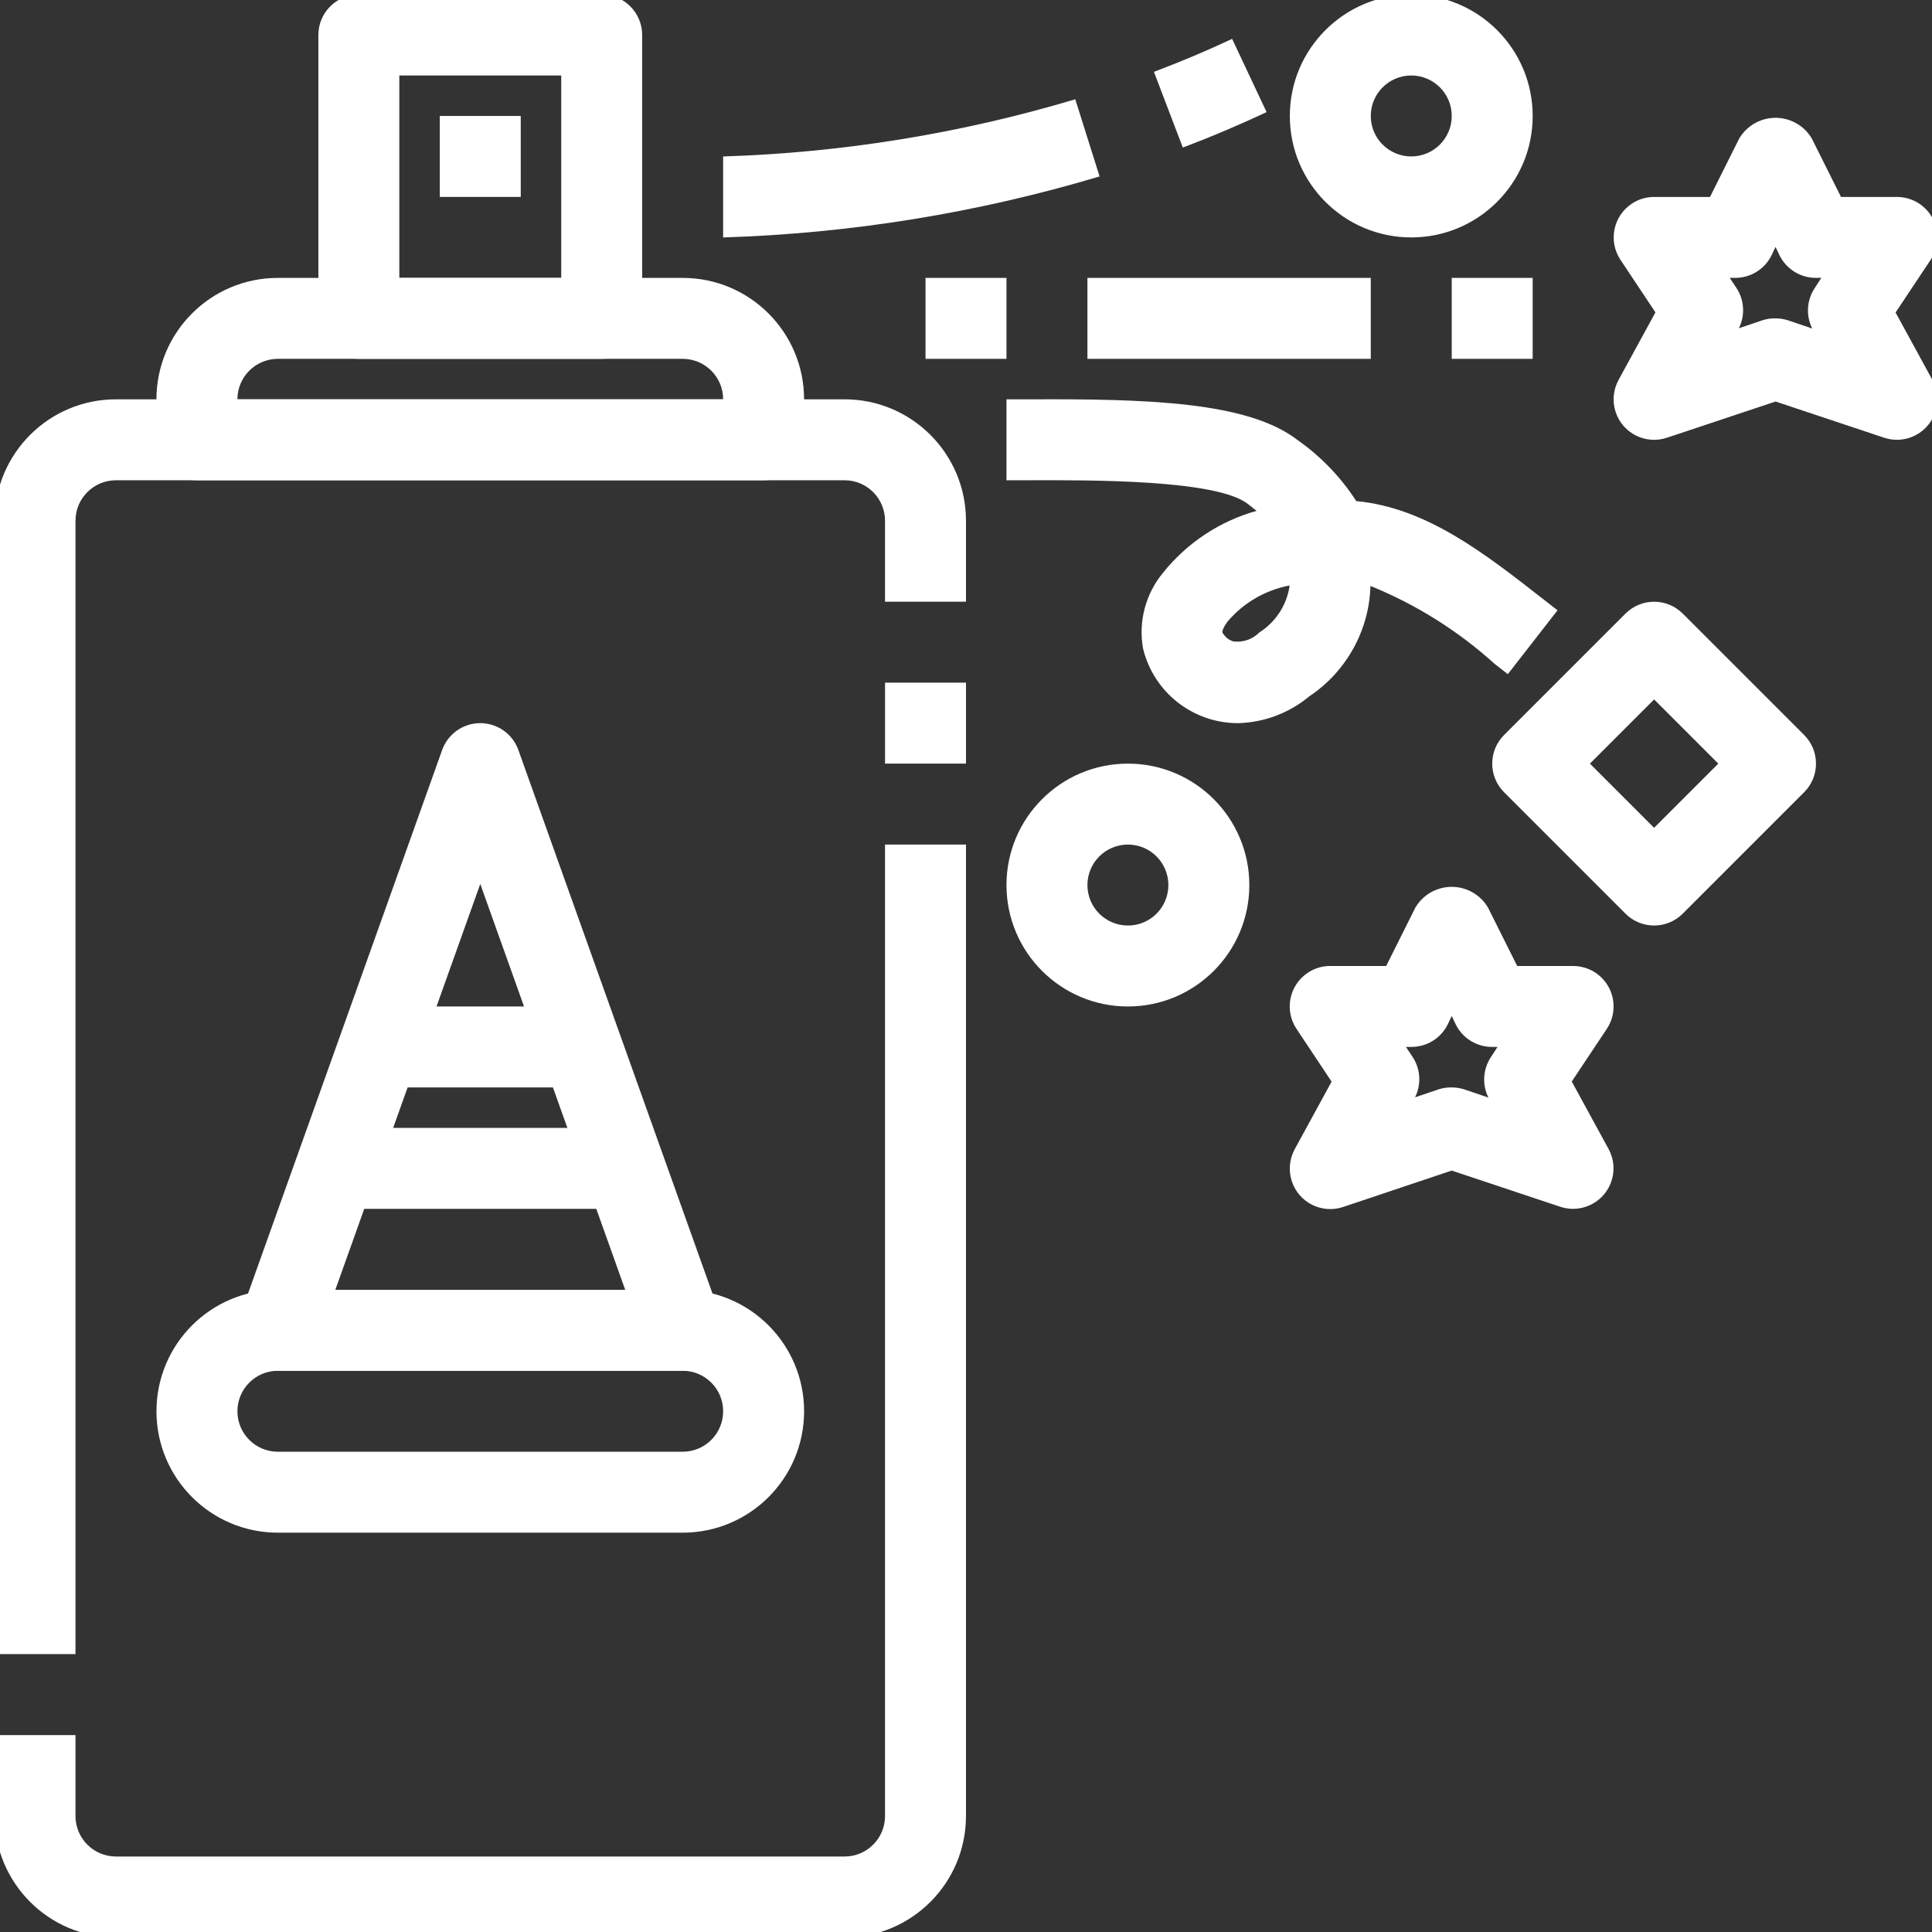
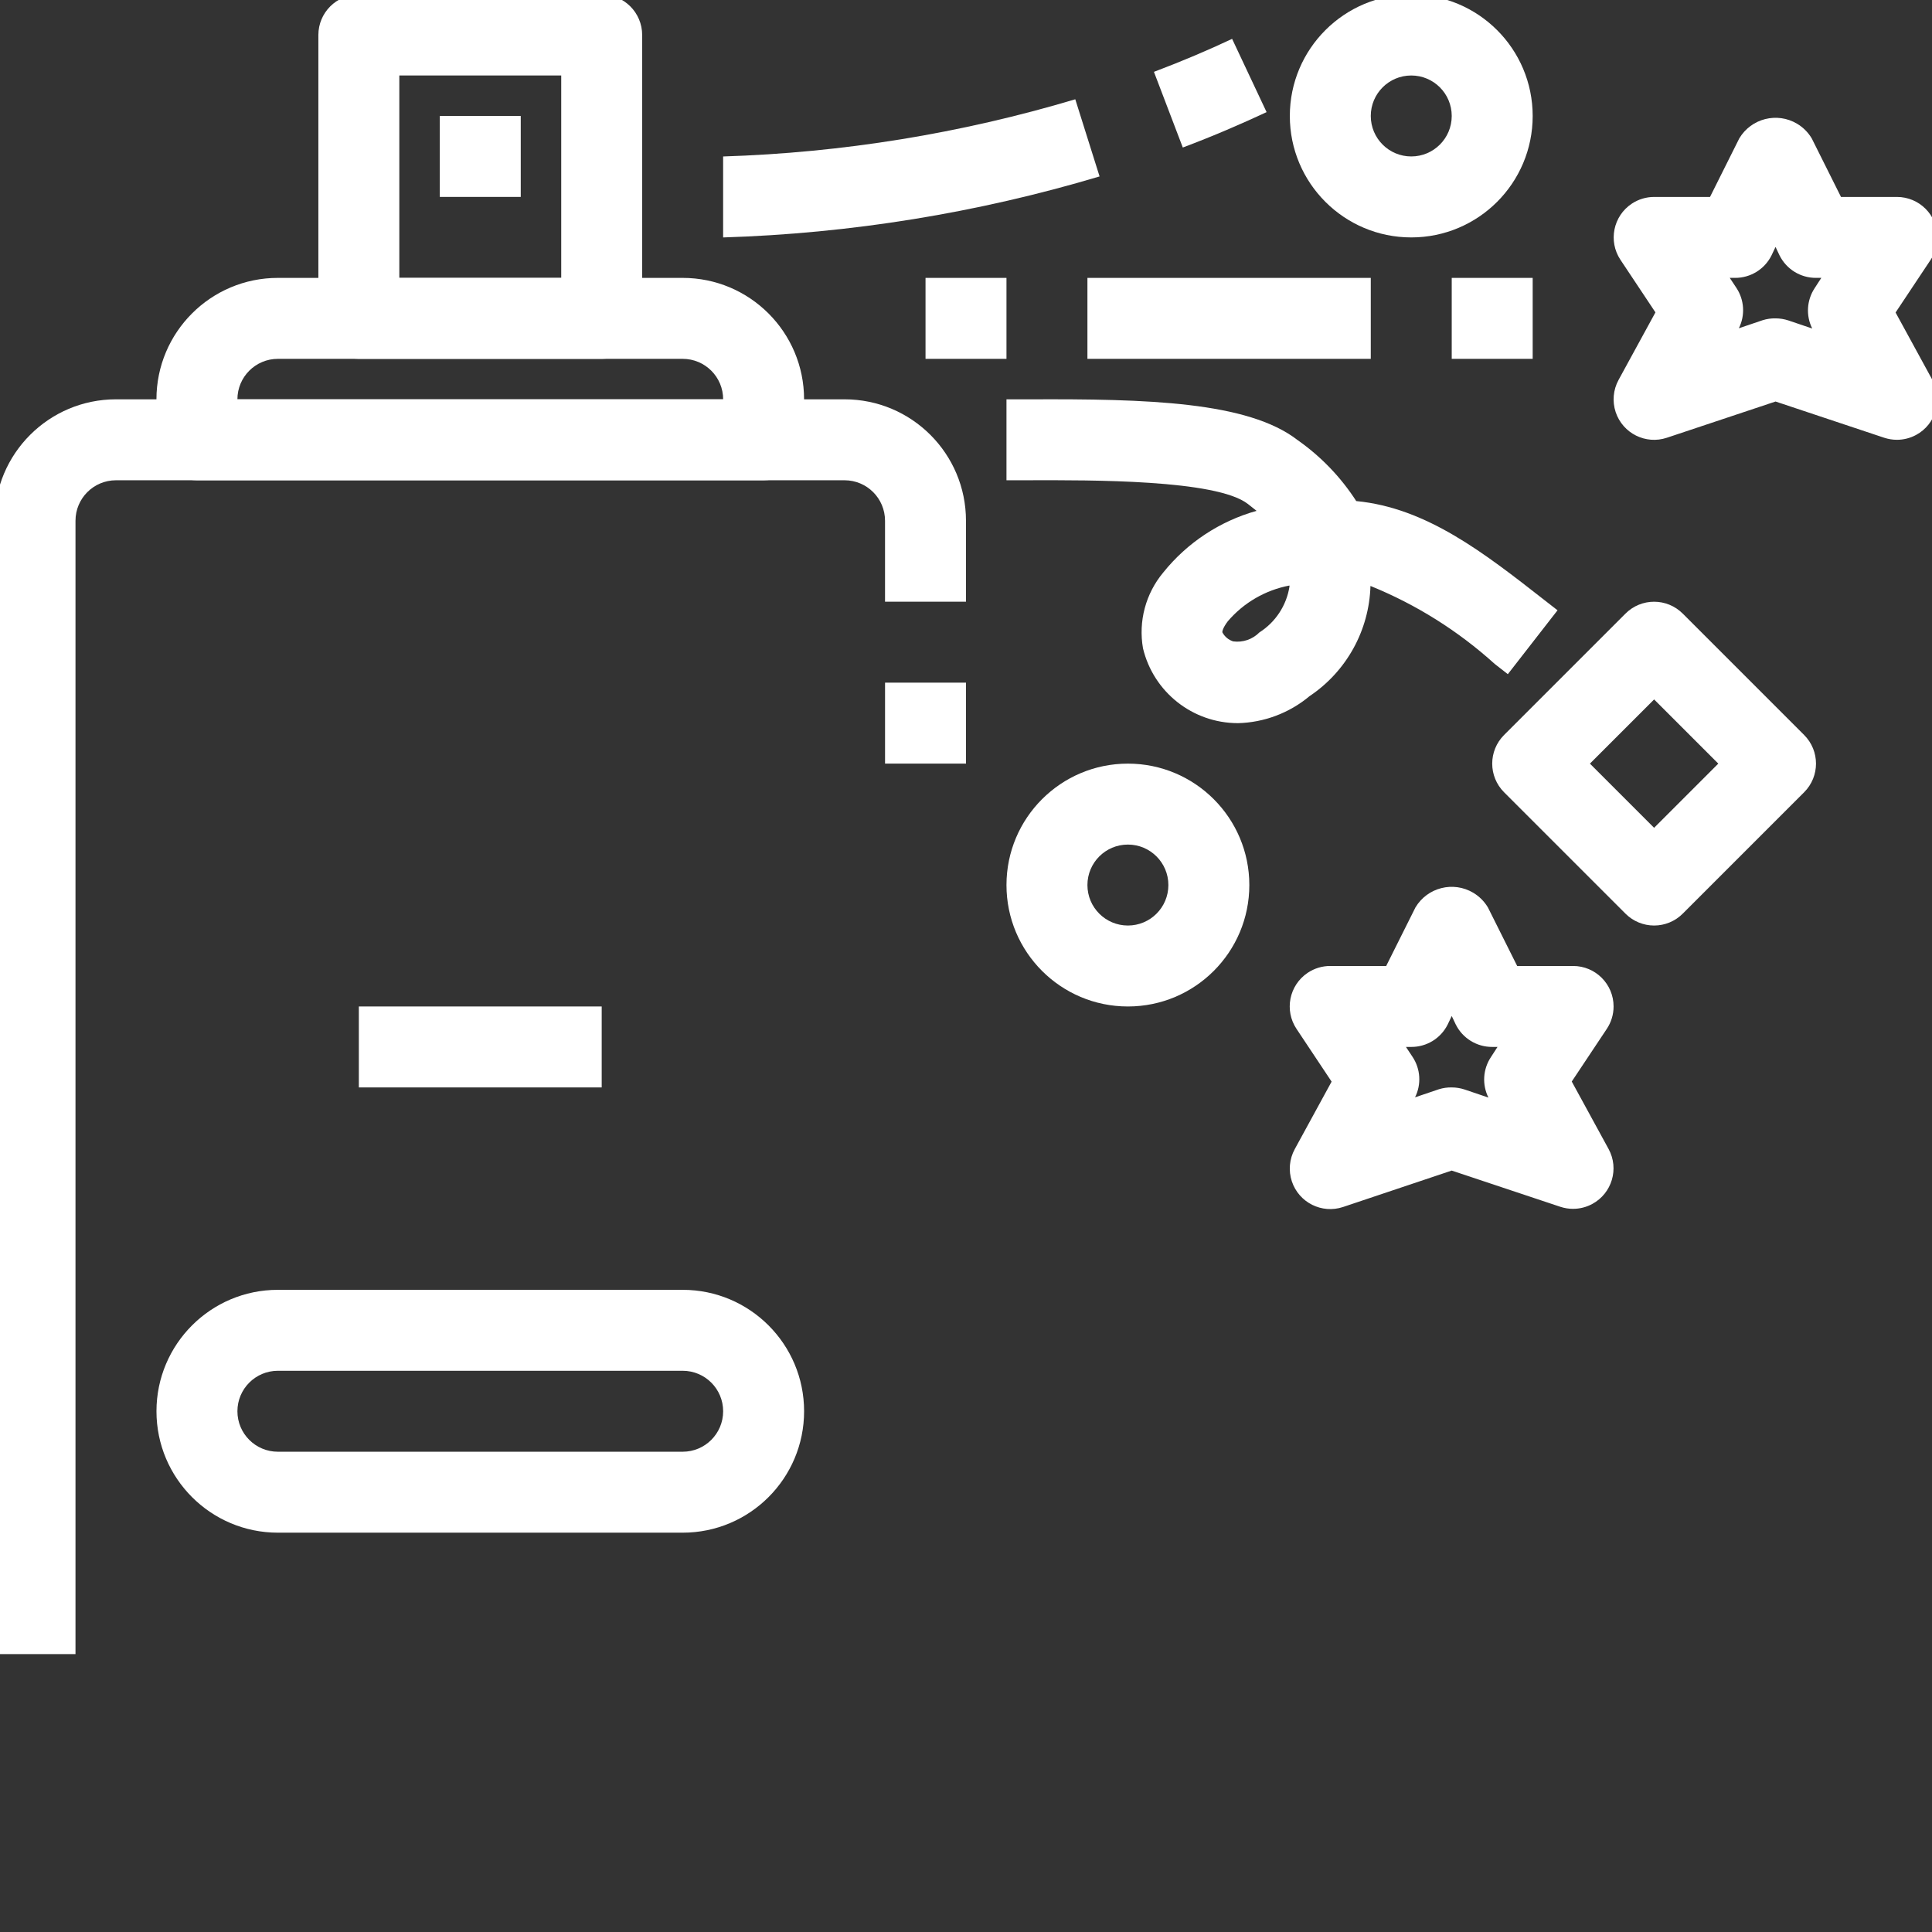
<svg xmlns="http://www.w3.org/2000/svg" id="Layer_1" version="1.1" viewBox="0 0 800 800">
  <rect x="0" y="0" width="800" height="800" fill="#333333" stroke="none" />
  <defs>
    <style>
      .st0 {
        fill: #fff;
      }
    </style>
  </defs>
  <g id="_08-party_spray">
    <path class="st0" d="M31.26,684.93H-2.26V215.63c0-27.77,22.51-50.28,50.28-50.28h301.69c27.77,0,50.28,22.51,50.28,50.28v33.52h-33.52v-33.52c0-9.26-7.5-16.76-16.76-16.76H48.02c-9.26,0-16.76,7.5-16.76,16.76v469.3Z" />
-     <path class="st0" d="M349.72,802.26H48.02c-27.77,0-50.28-22.51-50.28-50.28h0v-33.52H31.26v33.52c0,9.26,7.5,16.76,16.76,16.76h301.69c9.26,0,16.76-7.5,16.76-16.76v-402.26h33.52v402.26c0,27.77-22.51,50.28-50.28,50.28h0Z" />
    <path class="st0" d="M366.48,282.67h33.52v33.52h-33.52v-33.52Z" />
    <path class="st0" d="M316.19,198.87H81.54c-9.26,0-16.76-7.5-16.76-16.76v-16.76c0-27.77,22.51-50.28,50.28-50.28h167.61c27.77,0,50.28,22.51,50.28,50.28v16.76c0,9.26-7.5,16.76-16.76,16.76ZM98.31,165.35h201.13c0-9.26-7.5-16.76-16.76-16.76H115.07c-9.26,0-16.76,7.5-16.76,16.76Z" />
    <path class="st0" d="M249.15,148.59h-100.56c-9.26,0-16.76-7.5-16.76-16.76V14.5c0-9.26,7.5-16.76,16.76-16.76h100.56c9.26,0,16.76,7.5,16.76,16.76v117.33c0,9.26-7.5,16.76-16.76,16.76ZM165.35,115.07h67.04V31.26h-67.04v83.8Z" />
    <path class="st0" d="M182.11,48.02h33.52v33.52h-33.52v-33.52Z" />
-     <path class="st0" d="M282.67,567.61H115.07c-9.26,0-16.76-7.5-16.76-16.76,0-1.92.33-3.83.97-5.63l83.8-234.65c3.11-8.72,12.69-13.27,21.41-10.16,4.74,1.69,8.47,5.42,10.16,10.16l83.8,234.65c3.11,8.72-1.44,18.31-10.15,21.42-1.81.65-3.71.97-5.63.97h0ZM138.85,534.09h120.04l-60.02-168.06-60.02,168.06Z" />
    <path class="st0" d="M282.67,634.65H115.07c-27.77,0-50.28-22.51-50.28-50.28s22.51-50.28,50.28-50.28h167.61c27.77,0,50.28,22.51,50.28,50.28s-22.51,50.28-50.28,50.28ZM115.07,567.61c-9.26,0-16.76,7.5-16.76,16.76s7.5,16.76,16.76,16.76h167.61c9.26,0,16.76-7.5,16.76-16.76s-7.5-16.76-16.76-16.76H115.07Z" />
-     <path class="st0" d="M131.83,467.04h134.09v33.52h-134.09v-33.52Z" />
    <path class="st0" d="M148.59,416.76h100.56v33.52h-100.56v-33.52Z" />
    <path class="st0" d="M651.41,500.56c-1.8,0-3.59-.29-5.3-.85l-44.99-15-44.99,15.08c-8.78,2.93-18.27-1.82-21.2-10.6-1.47-4.42-1.04-9.25,1.19-13.34l15.27-27.97-14.5-21.79c-5.16-7.69-3.1-18.1,4.58-23.26,2.77-1.86,6.03-2.85,9.36-2.84h23.16l12.12-24.25c4.94-8.28,15.66-11,23.94-6.06,2.49,1.48,4.57,3.57,6.06,6.06l12.12,24.25h23.16c9.26,0,16.76,7.5,16.76,16.76,0,3.31-.98,6.55-2.82,9.3l-14.5,21.79,15.27,27.97c4.41,8.14,1.38,18.31-6.76,22.72-2.44,1.32-5.18,2.02-7.95,2.02ZM601.13,450.28c1.8,0,3.59.29,5.3.85l9.89,3.35c-2.68-5.37-2.28-11.76,1.04-16.76l2.73-4.21h-2.2c-6.38.03-12.23-3.56-15.08-9.27l-1.68-3.54-1.68,3.54c-2.85,5.71-8.7,9.3-15.08,9.27h-2.2l2.73,4.11c3.32,5,3.72,11.39,1.04,16.76l9.89-3.35c1.71-.53,3.5-.79,5.3-.75h0Z" />
    <path class="st0" d="M785.5,182.11c-1.8,0-3.59-.29-5.3-.85l-44.99-15-44.99,15c-8.78,2.93-18.27-1.82-21.2-10.6-1.47-4.42-1.04-9.25,1.19-13.34l15.27-27.97-14.5-21.79c-5.11-7.72-2.99-18.12,4.72-23.23,2.73-1.81,5.94-2.78,9.22-2.78h23.16l12.12-24.25c4.94-8.28,15.66-11,23.94-6.06,2.49,1.48,4.57,3.57,6.06,6.06l12.12,24.25h23.16c9.26,0,16.76,7.5,16.76,16.76,0,3.31-.98,6.55-2.82,9.3l-14.5,21.79,15.27,27.97c4.41,8.14,1.38,18.31-6.76,22.72-2.44,1.32-5.18,2.02-7.95,2.02h0ZM735.21,131.83c1.8,0,3.59.29,5.3.85l9.89,3.35c-2.68-5.37-2.28-11.76,1.04-16.76l2.73-4.21h-2.2c-6.38.03-12.23-3.56-15.08-9.27l-1.68-3.54-1.68,3.54c-2.85,5.71-8.7,9.3-15.08,9.27h-2.2l2.73,4.11c3.32,5,3.72,11.39,1.04,16.76l9.89-3.35c1.71-.53,3.5-.79,5.3-.75h0Z" />
    <path class="st0" d="M584.37,98.31c-27.77,0-50.28-22.51-50.28-50.28s22.51-50.28,50.28-50.28,50.28,22.51,50.28,50.28-22.51,50.28-50.28,50.28ZM584.37,31.26c-9.26,0-16.76,7.5-16.76,16.76s7.5,16.76,16.76,16.76,16.76-7.5,16.76-16.76-7.5-16.76-16.76-16.76Z" />
    <path class="st0" d="M467.04,416.76c-27.77,0-50.28-22.51-50.28-50.28s22.51-50.28,50.28-50.28,50.28,22.51,50.28,50.28-22.51,50.28-50.28,50.28ZM467.04,349.72c-9.26,0-16.76,7.5-16.76,16.76s7.5,16.76,16.76,16.76,16.76-7.5,16.76-16.76-7.5-16.76-16.76-16.76Z" />
    <path class="st0" d="M383.24,115.07h33.52v33.52h-33.52v-33.52Z" />
-     <path class="st0" d="M450.28,115.07h117.33v33.52h-117.33v-33.52Z" />
+     <path class="st0" d="M450.28,115.07h117.33v33.52h-117.33Z" />
    <path class="st0" d="M601.13,115.07h33.52v33.52h-33.52v-33.52Z" />
    <path class="st0" d="M489.77,61.08l-11.95-31.33c11.73-4.42,22.54-9.03,32.37-13.66l14.28,30.34c-10.59,4.94-22.22,9.97-34.69,14.65Z" />
    <path class="st0" d="M299.43,98.31v-33.52c49.43-1.56,98.44-9.52,145.82-23.68l10.06,31.95c-50.65,15.13-103.04,23.62-155.88,25.26Z" />
    <path class="st0" d="M512.51,299.44c-18.66-.04-34.87-12.84-39.22-30.99-1.96-11.18,1.1-22.66,8.38-31.38,9.9-12.34,23.42-21.27,38.65-25.54-1.11-.89-2.3-1.84-3.6-2.85-13.04-10.16-65.23-9.87-90.34-9.82l-9.62.02v-33.52h9.47c48.61-.23,90.51.91,111.09,16.88,9.64,6.77,17.89,15.34,24.27,25.24,29.08,2.8,52.86,21.4,78,41.06l5.35,4.17-20.58,26.45-5.41-4.22c-15.14-13.7-32.56-24.64-51.47-32.31-.53,18.4-9.94,35.41-25.24,45.64-8.36,6.98-18.83,10.92-29.72,11.18h0ZM533.95,242.45c-9.95,1.88-18.96,7.1-25.54,14.8-1.96,2.6-2.33,4.11-2.25,4.59.95,1.79,2.56,3.14,4.49,3.75,4,.53,8.01-.85,10.84-3.72,6.67-4.24,11.2-11.14,12.45-18.94v-.49Z" />
    <path class="st0" d="M684.93,383.24c-4.44,0-8.71-1.77-11.85-4.91l-50.28-50.28c-6.54-6.55-6.54-17.15,0-23.7l50.28-50.28c6.55-6.54,17.15-6.54,23.7,0l50.28,50.28c6.54,6.55,6.54,17.15,0,23.7l-50.28,50.28c-3.14,3.14-7.41,4.91-11.85,4.91ZM658.35,316.2l26.58,26.58,26.58-26.58-26.58-26.58-26.58,26.58Z" />
  </g>
</svg>